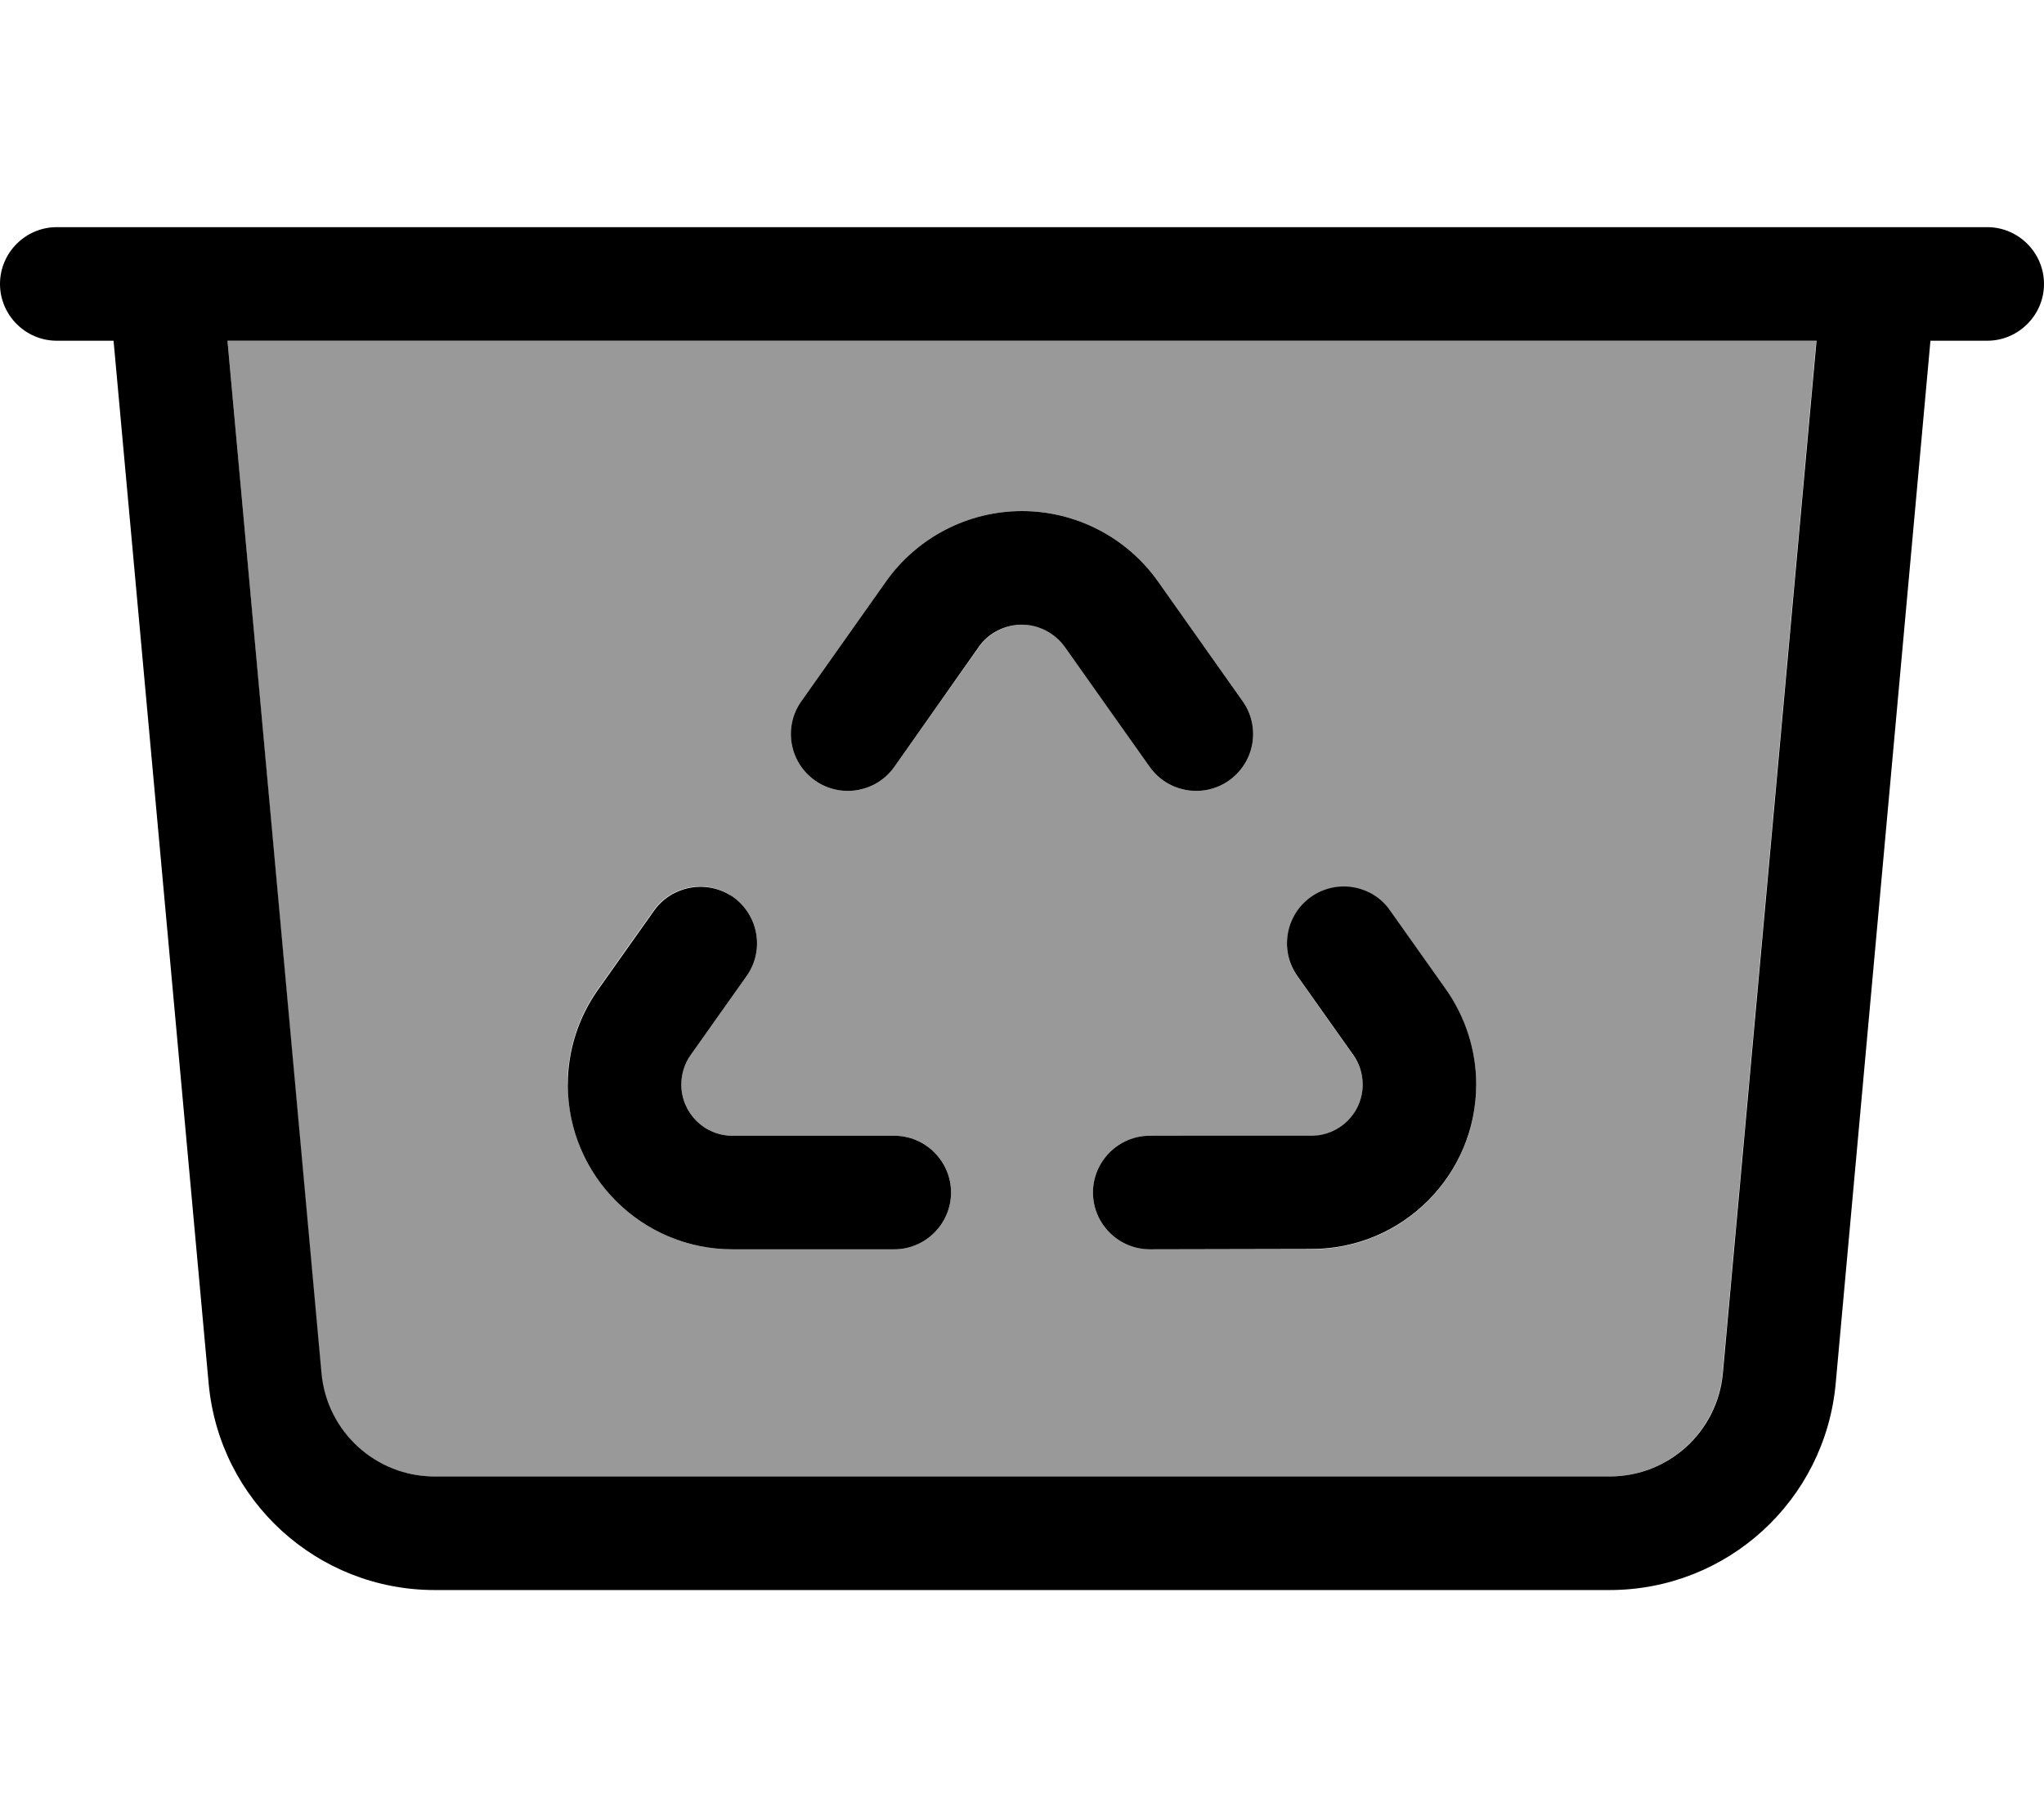
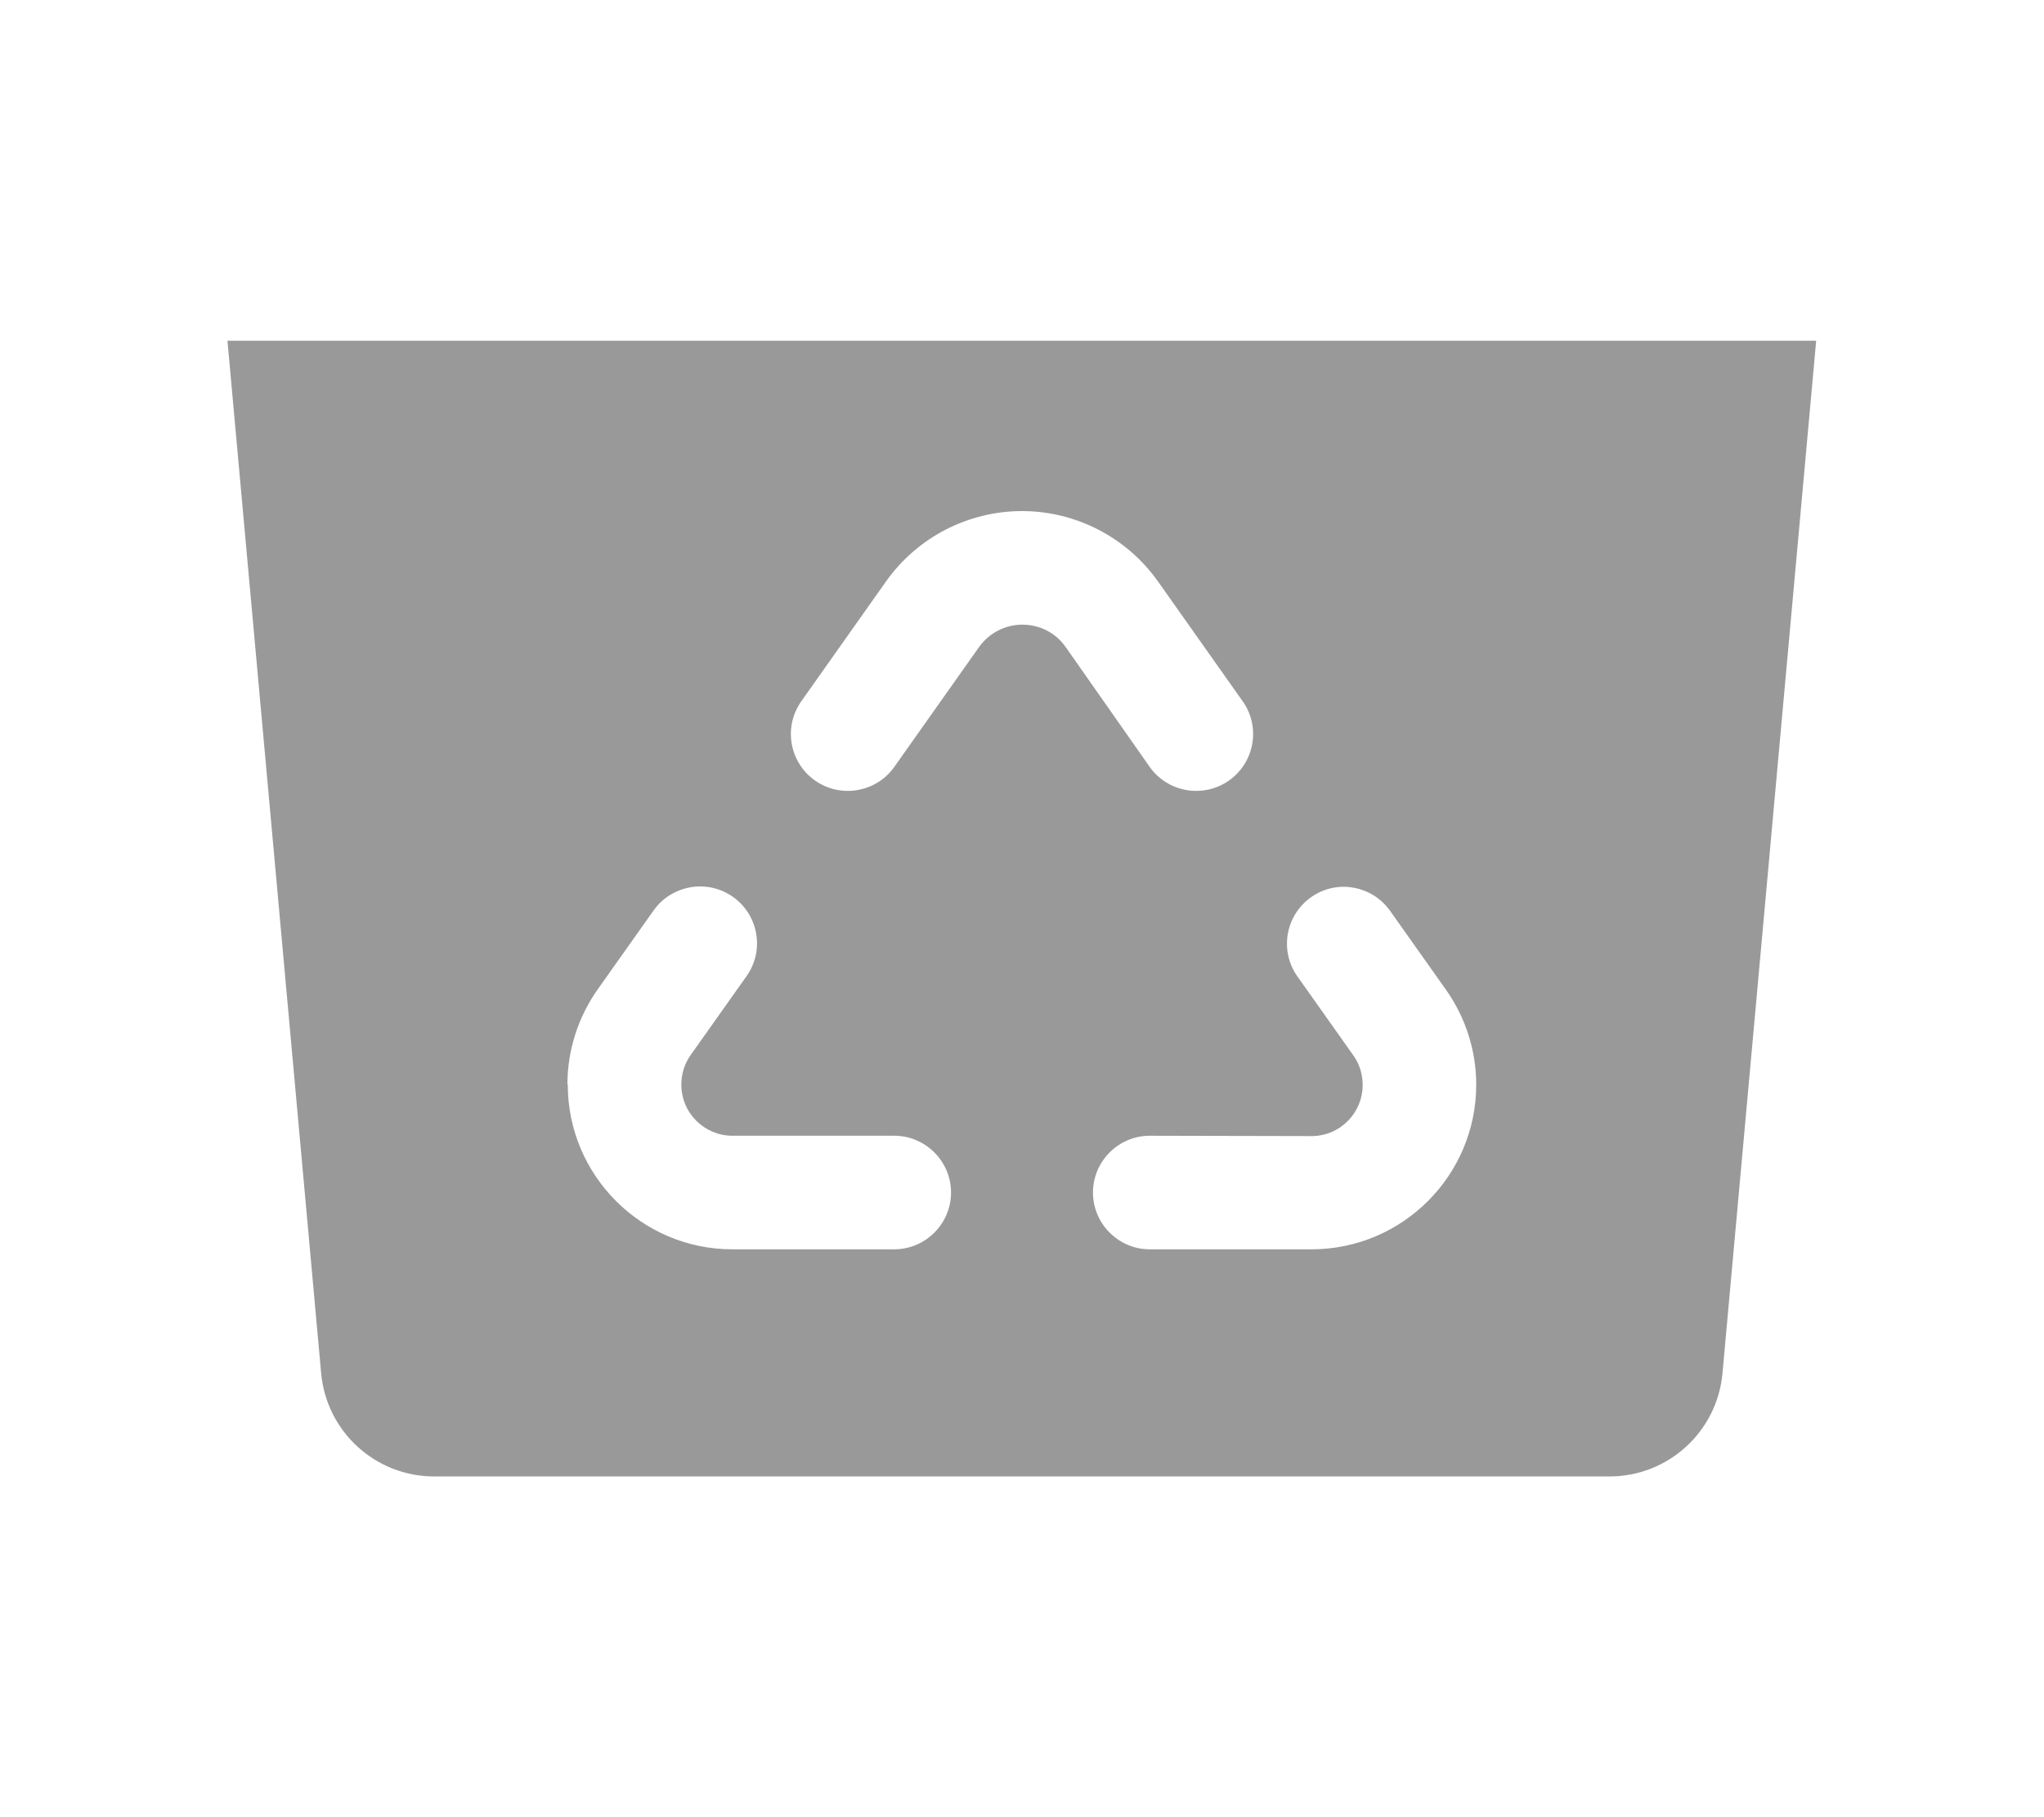
<svg xmlns="http://www.w3.org/2000/svg" viewBox="0 0 576 512">
  <path style="fill:currentColor;opacity:.4" d="M64.1 96l447.7 0-26.4 290.9c-1.5 16.5-15.3 29.1-31.9 29.1l-331.1 0c-16.6 0-30.4-12.6-31.9-29.1L64.1 96zM160 305.6c0 25.6 20.8 46.4 46.4 46.4l45.6 0c8.8 0 16-7.2 16-16s-7.2-16-16-16l-45.6 0c-7.9 0-14.4-6.4-14.4-14.4 0-3 .9-5.9 2.6-8.3L210.4 275c5.3-7.5 3.2-17.9-4.6-22.8-7.2-4.5-16.7-2.6-21.6 4.3l-15.8 22.3c-5.5 7.8-8.5 17.2-8.5 26.7zm65.8-108c-5.3 7.5-3.2 17.9 4.6 22.8 7.2 4.5 16.7 2.6 21.6-4.3l23.9-33.8c2.8-3.9 7.3-6.3 12.2-6.3s9.4 2.3 12.2 6.3L324 216.1c4.9 6.9 14.4 8.8 21.6 4.3 7.8-4.9 9.9-15.3 4.6-22.8l-23.9-33.8C317.5 151.4 303.2 144 288 144s-29.5 7.4-38.3 19.8l-23.9 33.8zM308 336c0 8.8 7.2 16 16 16l45.6 0c25.6 0 46.4-20.8 46.4-46.4 0-9.6-3-18.9-8.5-26.7l-15.8-22.3c-4.9-6.9-14.4-8.8-21.5-4.3-7.8 4.9-9.9 15.3-4.6 22.8l15.8 22.3c1.7 2.4 2.6 5.3 2.6 8.3 0 7.9-6.4 14.4-14.4 14.4L324 320c-8.8 0-16 7.2-16 16z" />
-   <path style="fill:currentColor;opacity:1" d="M0 80c0-8.8 7.2-16 16-16l544 0c8.8 0 16 7.2 16 16s-7.2 16-16 16l-16 0-26.7 293.8c-3 33-30.6 58.2-63.7 58.2l-331.1 0c-33.1 0-60.7-25.2-63.7-58.2L32 96 16 96C7.2 96 0 88.8 0 80zM64.1 96L90.6 386.9c1.5 16.5 15.3 29.1 31.9 29.1l331.1 0c16.6 0 30.4-12.6 31.9-29.1L511.9 96 64.1 96zM288 176c-4.8 0-9.4 2.3-12.2 6.3L252 216.1c-4.9 6.9-14.4 8.8-21.6 4.3-7.8-4.9-9.9-15.3-4.6-22.8l23.9-33.8c8.8-12.4 23.1-19.8 38.3-19.8s29.5 7.4 38.3 19.8l23.9 33.8c5.3 7.5 3.2 17.9-4.6 22.8-7.2 4.5-16.7 2.6-21.6-4.3l-23.9-33.8c-2.8-3.9-7.3-6.3-12.2-6.3zm-82.2 76.2c7.8 4.9 9.9 15.3 4.6 22.8l-15.8 22.3c-1.7 2.4-2.6 5.3-2.6 8.3 0 7.9 6.4 14.4 14.4 14.4l45.6 0c8.8 0 16 7.2 16 16s-7.2 16-16 16l-45.6 0c-25.6 0-46.4-20.8-46.4-46.4 0-9.6 3-18.9 8.5-26.7l15.8-22.3c4.9-6.9 14.4-8.8 21.6-4.3zM308 336c0-8.8 7.2-16 16-16l45.6 0c7.9 0 14.4-6.4 14.4-14.4 0-3-.9-5.9-2.6-8.3L365.6 275c-5.3-7.5-3.2-17.9 4.6-22.8 7.2-4.5 16.7-2.6 21.5 4.3l15.8 22.3c5.5 7.8 8.5 17.2 8.5 26.7 0 25.6-20.8 46.4-46.4 46.4L324 352c-8.8 0-16-7.2-16-16z" />
</svg>